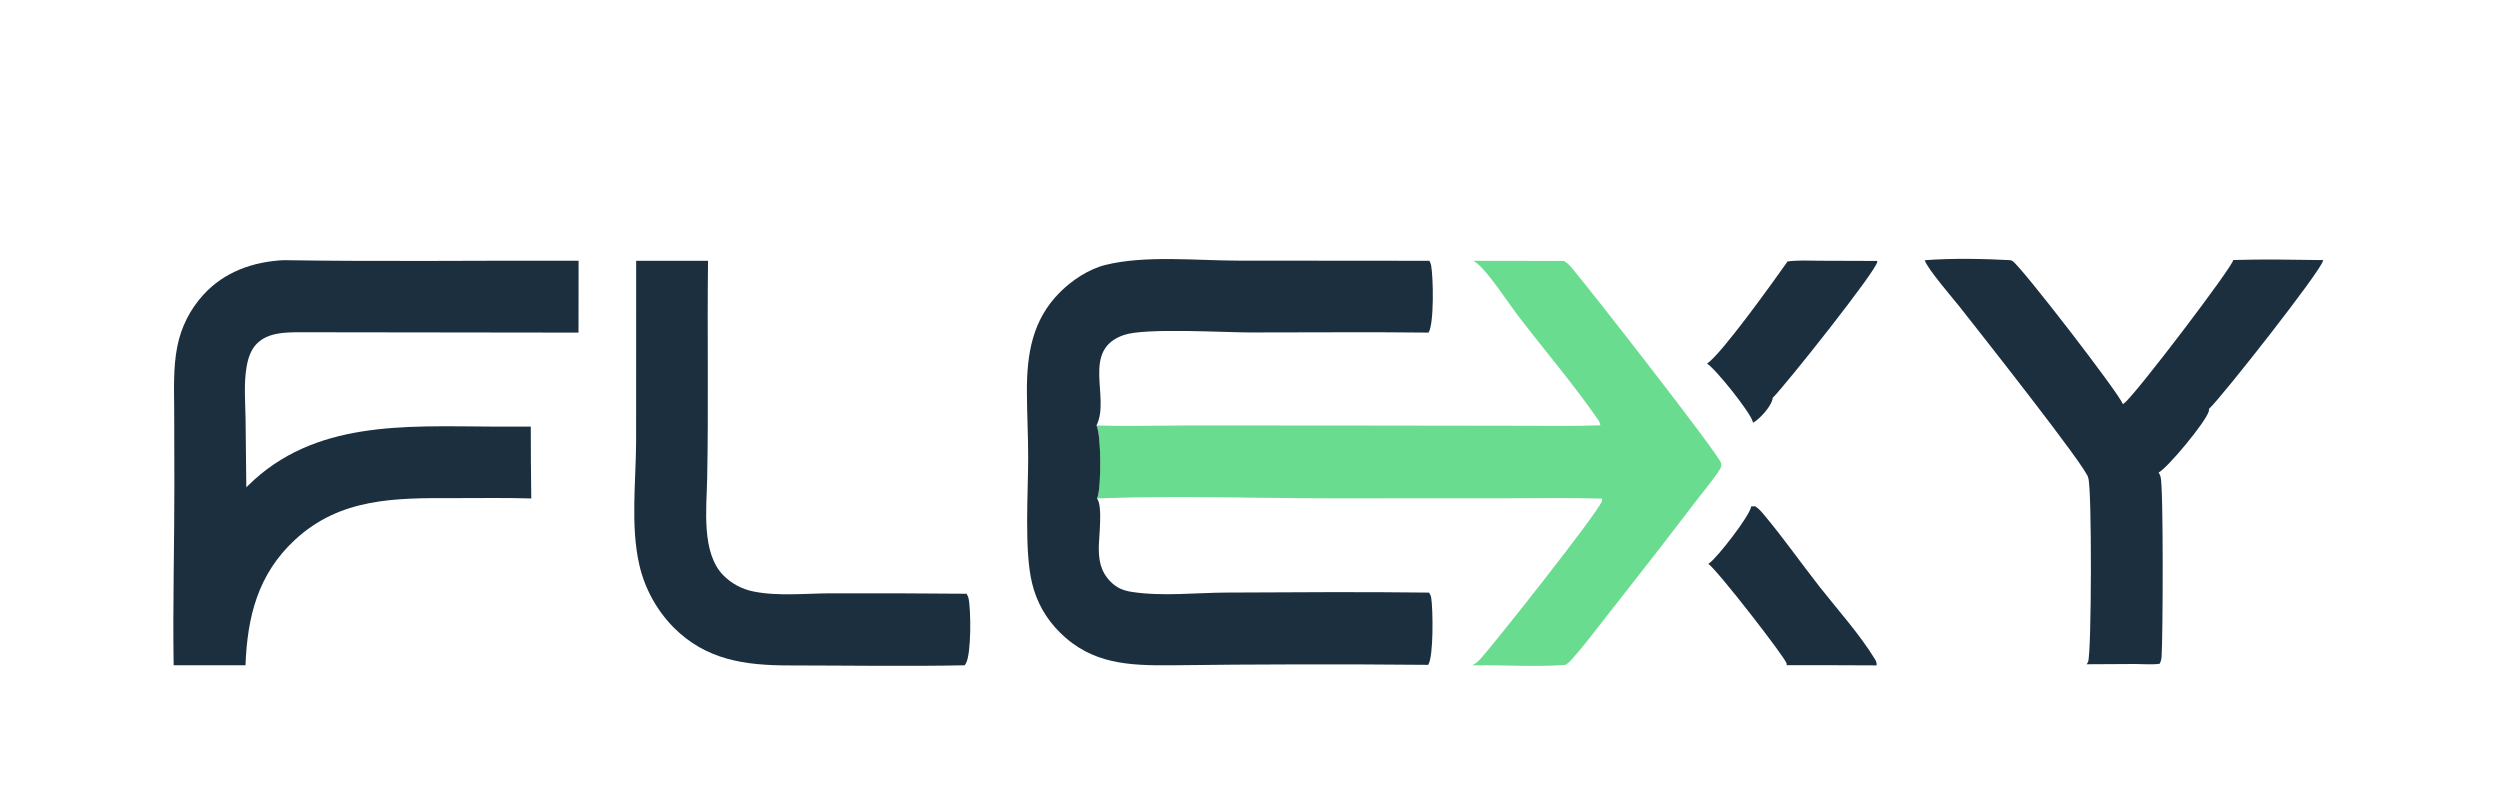
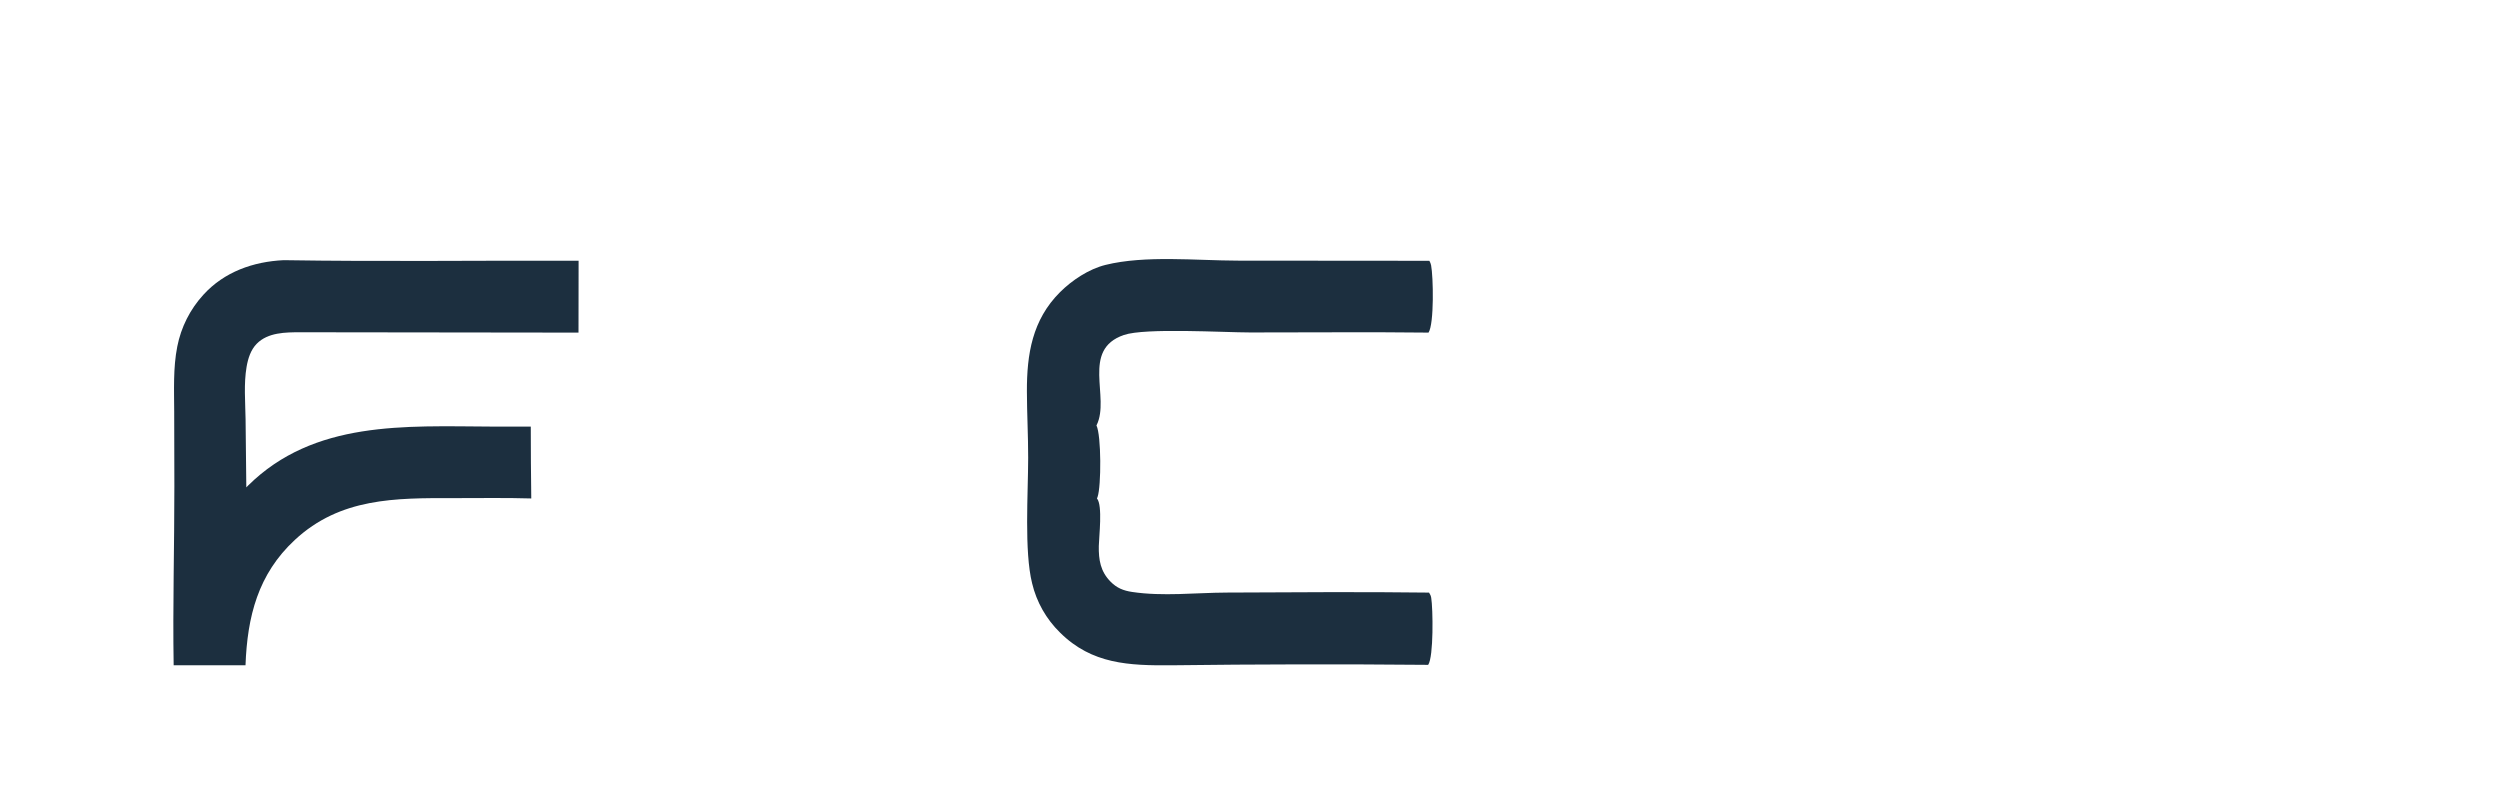
<svg xmlns="http://www.w3.org/2000/svg" width="798" height="256" viewBox="0 0 798 256" fill="none">
-   <path d="M470.322 83.253L499.168 83.296C500.157 83.828 500.845 84.508 501.574 85.352C506.491 91.035 548.593 144.947 549.327 147.735C549.371 147.903 549.396 148.07 549.41 148.242C549.432 148.801 549.342 149.225 549.044 149.709C547.189 152.723 544.721 155.567 542.568 158.394L529.382 175.539L511.399 198.524C508.181 202.583 505.012 206.886 501.508 210.698C500.927 211.331 500.366 211.892 499.567 212.236C489.797 212.971 479.734 212.197 469.921 212.362C470.947 211.839 471.793 211.164 472.567 210.312C476.978 205.448 509.86 163.946 511.283 160.055C511.387 159.771 511.415 159.458 511.425 159.157C500.899 158.835 490.33 159.042 479.797 159.047L424.712 159.062C399.891 159.057 374.93 158.124 350.136 159.106C350.206 158.953 350.271 158.797 350.327 158.638C351.529 155.176 351.536 138.947 349.976 135.801C359.406 136.107 368.851 135.833 378.285 135.81L427.453 135.826L485.095 135.907C493.651 135.877 502.284 136.09 510.825 135.76C510.751 134.916 510.405 134.41 509.935 133.732C502.202 122.565 493.313 112.161 485.03 101.402C481.547 96.878 475.382 87.248 471.439 84.035C471.14 83.791 470.831 83.577 470.505 83.37L470.322 83.253Z" fill="#6ADC90" />
  <path d="M90.533 83.045C121.899 83.549 153.316 83.126 184.688 83.216L184.659 106.17L95.889 106.055C91.148 106.061 85.52 106.088 81.951 109.724C80.031 111.678 79.166 114.439 78.713 117.08C77.788 122.483 78.303 128.299 78.387 133.775L78.624 155.573C78.809 155.377 78.996 155.185 79.187 154.997C100.234 134.177 129.323 136.029 156.592 136.162L169.425 136.167C169.427 143.814 169.48 151.461 169.581 159.107C161.343 158.851 153.041 159.022 144.795 159.001C126.119 158.955 108.619 158.885 94.126 172.328C82.34 183.262 78.947 196.808 78.366 212.352L55.431 212.363C55.113 193.351 55.676 174.226 55.658 155.196L55.605 131.473C55.587 124.553 55.233 117.447 56.585 110.622C57.791 104.451 60.673 98.732 64.916 94.092C71.6 86.753 80.832 83.515 90.533 83.045Z" fill="#1C2F3F" />
  <path d="M455.871 212.222C428.533 211.97 401.191 212.017 373.854 212.361C360.402 212.455 348.547 212.031 338.374 201.929C333.968 197.631 330.872 192.17 329.447 186.181C326.907 175.932 328.18 157.502 328.193 146.159C328.201 139.083 327.805 132.023 327.786 124.955C327.754 113.036 329.496 102.111 338.354 93.266C342.189 89.438 347.566 85.872 352.896 84.554C365.542 81.428 381.856 83.167 395.007 83.194L456.251 83.245C456.514 83.695 456.706 84.159 456.806 84.673C457.512 88.274 457.819 103.356 455.989 106.168C437.036 105.942 418.059 106.136 399.103 106.122C390.567 106.116 365.555 104.598 358.752 106.924C344.974 111.635 354.437 126.823 350.05 135.685L349.99 135.804C351.549 138.95 351.543 155.179 350.341 158.64C350.285 158.8 350.22 158.955 350.15 159.108C352.028 161.303 350.786 171.369 350.739 174.295C350.667 178.71 351.269 182.378 354.45 185.626C356.468 187.686 358.566 188.529 361.382 188.953C371.134 190.424 381.695 189.191 391.547 189.149C413.065 189.057 434.634 188.879 456.149 189.157C456.509 189.685 456.738 190.177 456.844 190.813C457.41 194.212 457.646 209.714 455.871 212.222Z" fill="#1C2F3F" />
-   <path d="M614.369 83.062C622.961 82.397 633.199 82.579 641.832 83.054C642.022 83.126 642.193 83.208 642.37 83.309C644.995 84.808 676.873 126.16 677.595 128.983C677.741 128.903 677.88 128.816 678.016 128.719C681.418 126.285 712.536 85.338 712.862 82.994C722.378 82.702 732.014 82.889 741.54 83.024L741.51 83.196C741.107 86.176 709.063 126.927 705.105 130.527C705.144 130.825 705.094 131.083 705.012 131.367C704.064 134.669 692.102 149.161 689.027 150.844C689.291 151.247 689.5 151.685 689.649 152.142C690.615 155.134 690.4 203.681 689.98 209.617C689.921 210.45 689.759 211.127 689.368 211.872C686.897 212.219 684.044 211.948 681.536 211.949L666.064 212.031C666.242 211.774 666.4 211.514 666.519 211.223C667.646 208.471 667.768 155.317 666.559 152.553C666.869 150.221 630.366 104.113 625.592 98.021C623.31 95.109 615.406 86.085 614.369 83.062Z" fill="#1C2F3F" />
-   <path d="M203.063 83.253L226.003 83.257C225.714 106.468 226.195 129.679 225.724 152.889C225.535 162.254 223.831 176.366 230.817 183.569C233.425 186.232 236.773 188.049 240.426 188.784C248.129 190.389 257.348 189.405 265.245 189.382C279.669 189.343 294.093 189.39 308.516 189.523C308.55 189.585 308.583 189.648 308.618 189.709C308.836 190.089 309.04 190.455 309.139 190.887C309.956 194.421 310.075 208.875 308.292 211.794L307.927 212.363C289.284 212.741 270.589 212.419 251.939 212.405C237.874 212.394 225.386 210.731 214.934 200.198C209.537 194.671 205.772 187.76 204.055 180.228C201.232 167.819 202.985 153.777 203.045 141.082L203.063 83.253Z" fill="#1C2F3F" />
-   <path d="M570.596 83.451C574.046 82.991 577.771 83.225 581.251 83.233L599.203 83.292C599.209 83.376 599.22 83.46 599.223 83.544C599.287 86.044 569.664 123.281 565.819 127.024C565.832 127.253 565.791 127.458 565.726 127.676C565.029 130.036 561.687 133.799 559.531 134.96C559.523 134.78 559.531 134.763 559.474 134.561C558.615 131.498 547.613 117.72 544.881 116.062C549.426 113.133 566.194 89.696 570.596 83.451Z" fill="#1C2F3F" />
-   <path d="M558.981 161.65L560.252 161.603C561.523 162.389 562.449 163.574 563.396 164.709C569.503 172.035 574.999 179.892 580.889 187.396C586.729 194.837 593.521 202.315 598.453 210.373C598.874 211.061 599.084 211.57 599.01 212.39L585.346 212.338L570.331 212.334C570.331 212.145 570.316 211.963 570.28 211.776C569.926 209.999 548.282 182.062 545.274 179.96C545.42 179.878 545.559 179.792 545.695 179.694C548.217 177.884 558.591 164.626 558.981 161.65Z" fill="#1C2F3F" />
</svg>